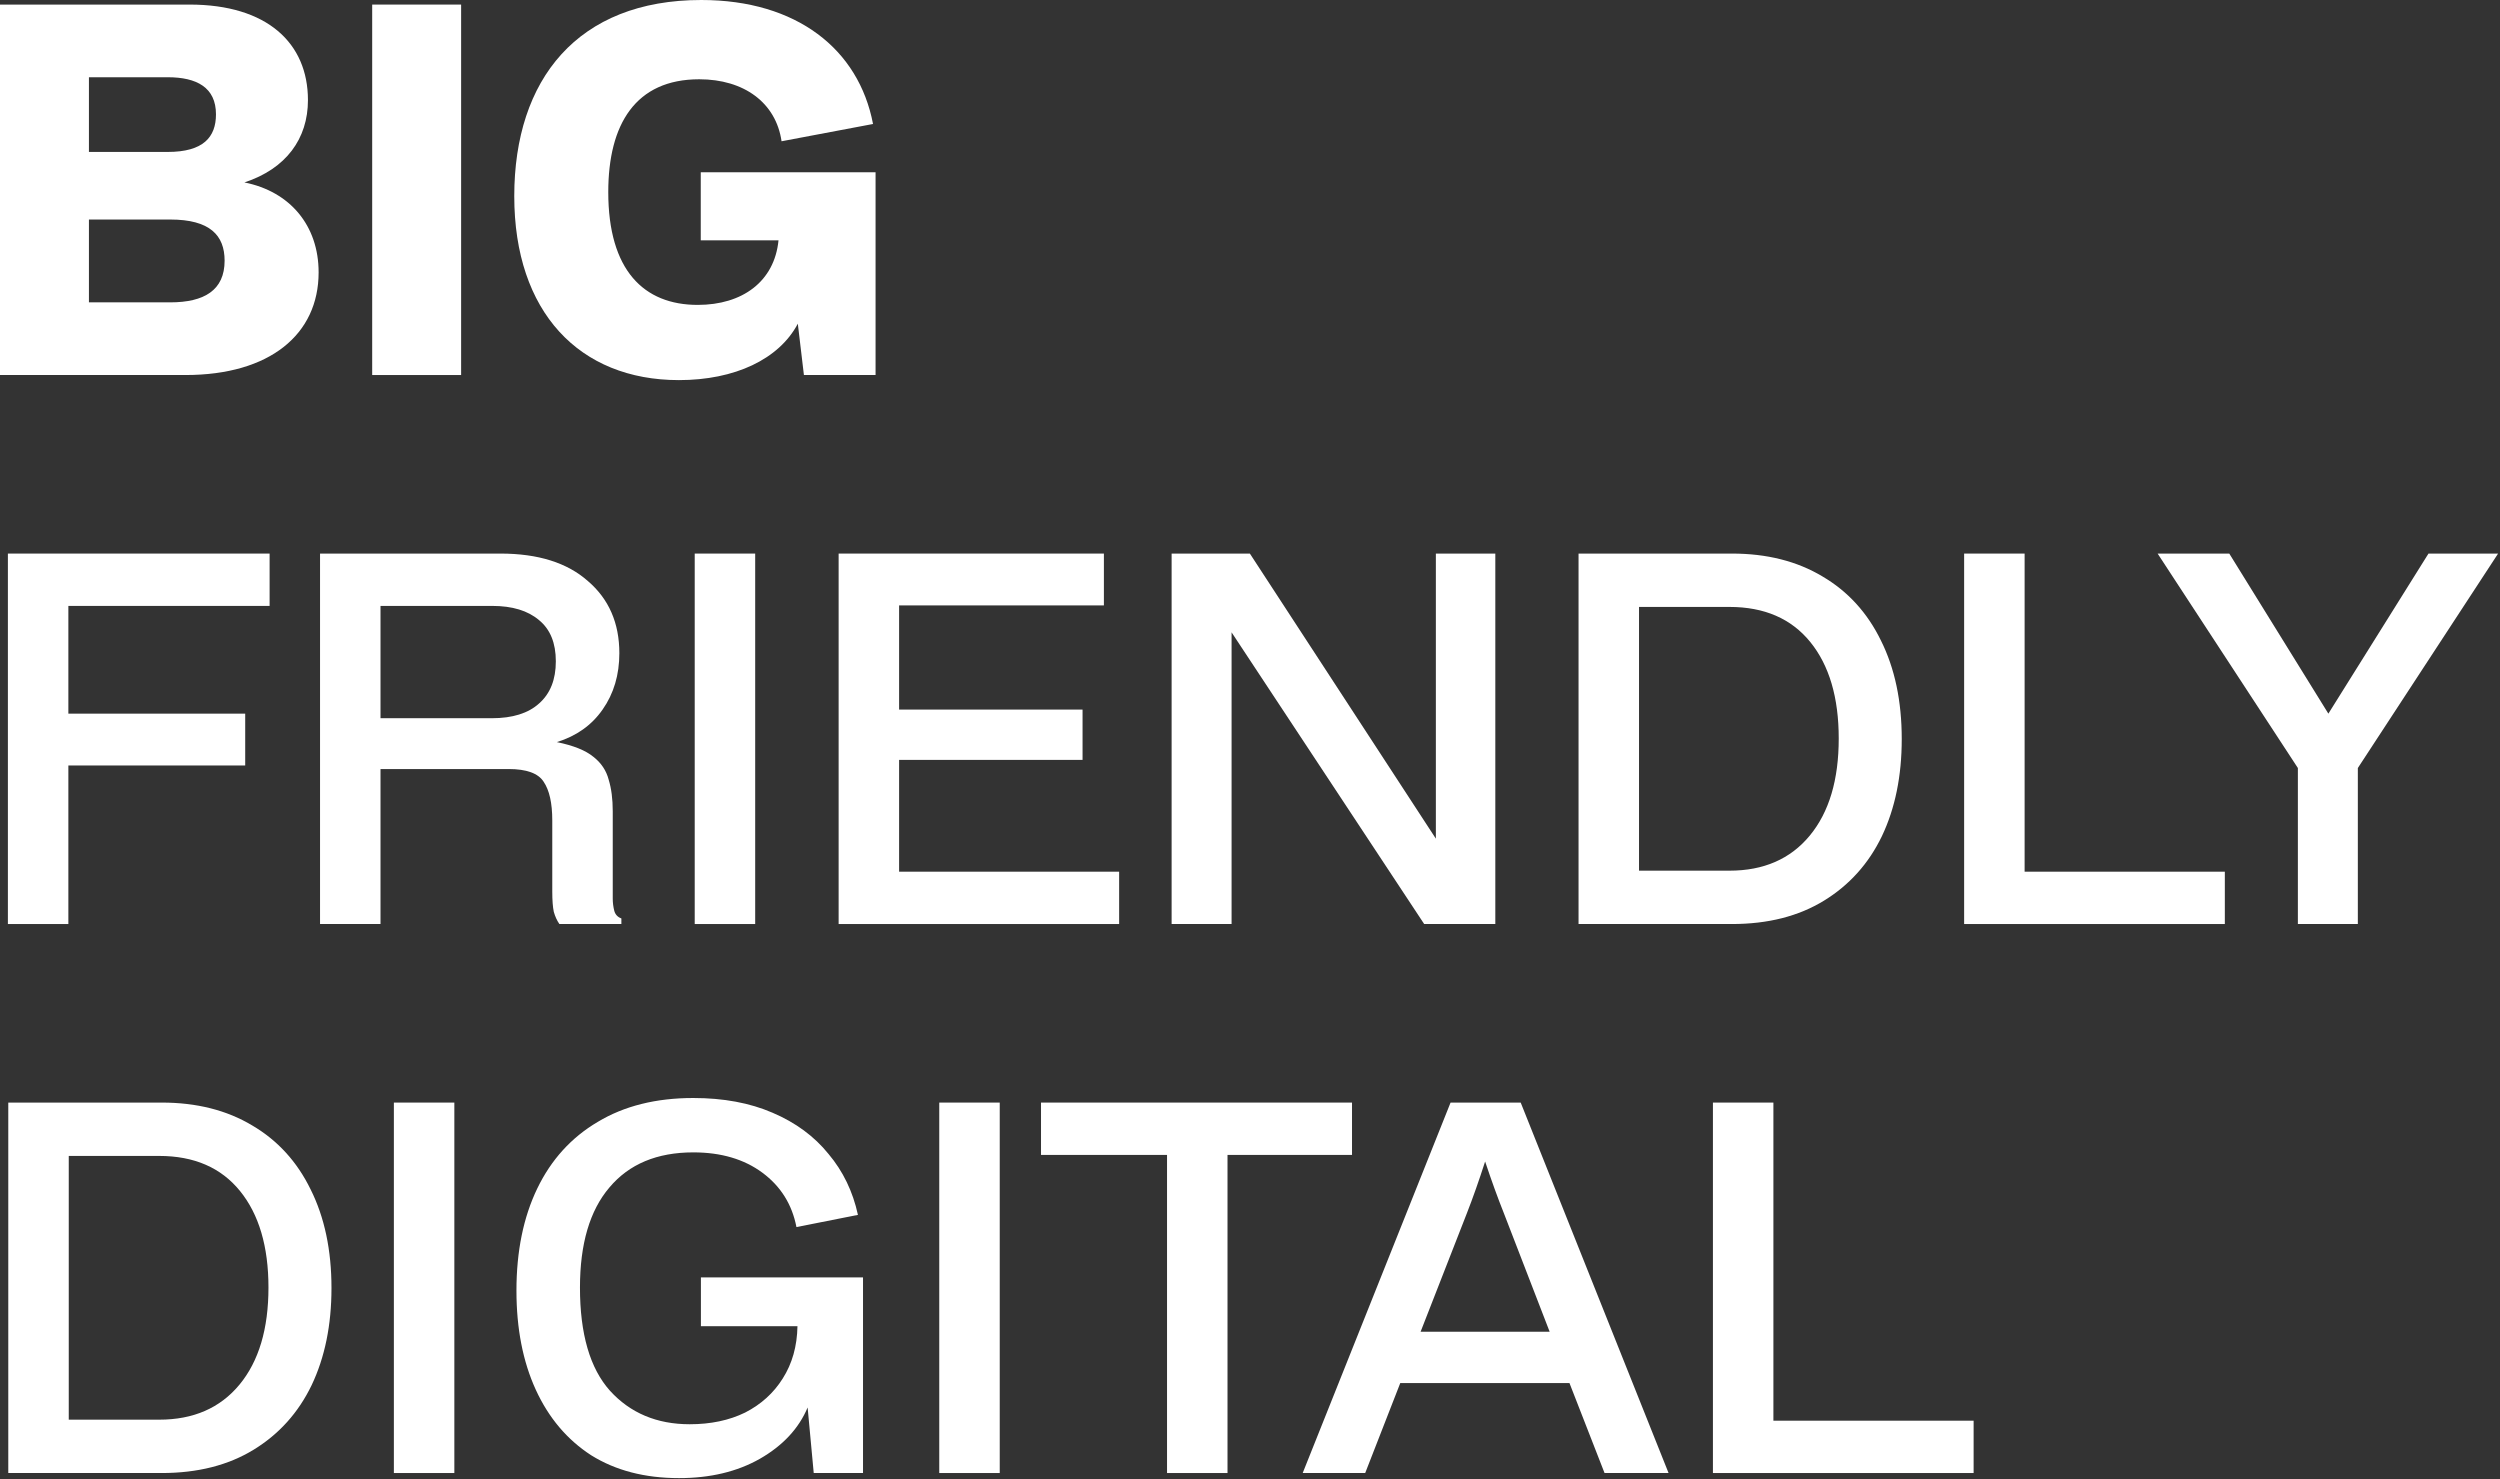
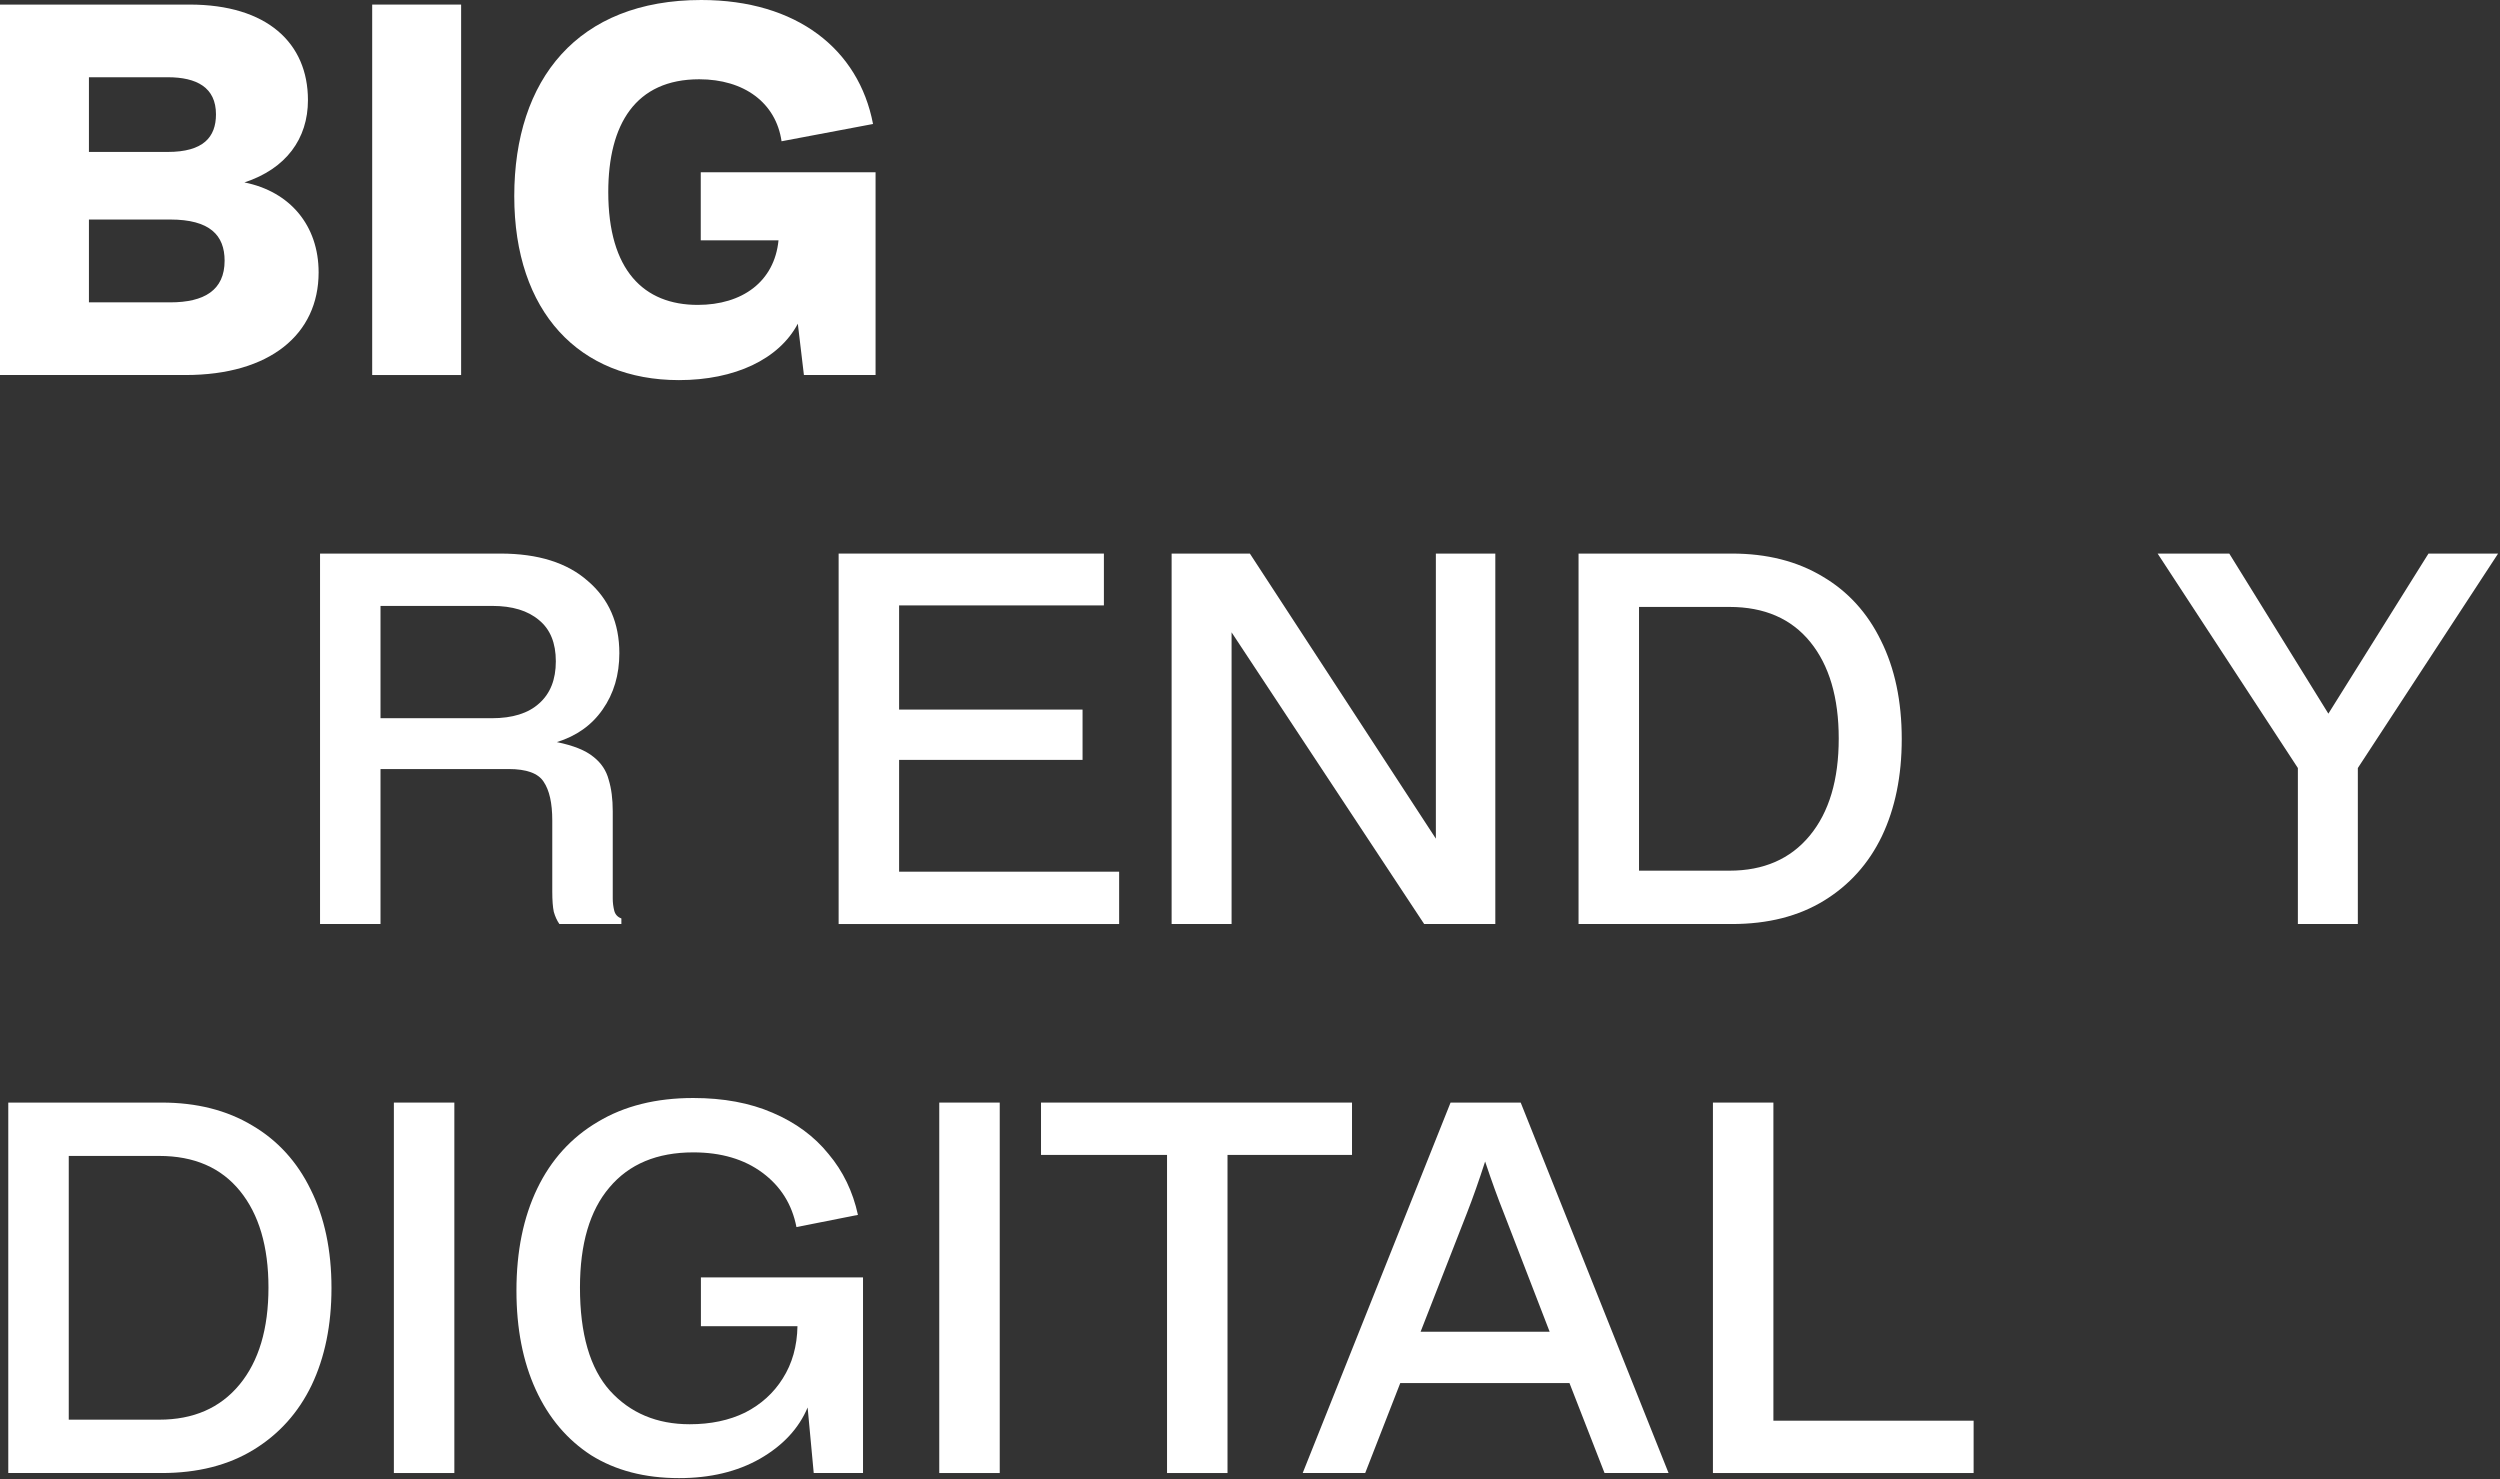
<svg xmlns="http://www.w3.org/2000/svg" width="551" height="326" viewBox="0 0 551 326" fill="none">
  <rect x="0" y="0" width="551" height="326" fill="#333333" stroke="none" />
  <path d="M0 82.656V1.008H41.776C58.912 1.008 67.872 9.52 67.872 22.064C67.872 30.576 63.056 37.184 53.872 40.208C63.952 42.224 70.224 49.728 70.224 60.032C70.224 73.696 59.472 82.656 40.88 82.656H0ZM36.96 17.024H19.6V33.488H36.96C44.8 33.488 47.6 30.24 47.6 25.2C47.6 19.264 43.344 17.024 36.96 17.024ZM37.52 48.384H19.6V66.64H37.52C45.024 66.64 49.504 63.952 49.504 57.456C49.504 51.856 46.256 48.384 37.52 48.384Z" fill="white" />
  <path d="M101.631 82.656H82.031V1.008H101.631V82.656Z" fill="white" />
  <path d="M149.631 83.776C127.679 83.776 113.343 68.768 113.343 43.232C113.343 17.472 127.343 0 154.559 0C175.615 0 189.279 10.864 192.415 27.328L172.255 31.136C171.023 22.624 163.967 17.472 154.111 17.472C140.111 17.472 134.063 27.328 134.063 42.336C134.063 59.584 141.903 67.2 153.775 67.2C163.631 67.2 170.687 62.048 171.583 52.976H154.447V37.968H192.975V82.656H177.183L175.839 71.344C171.695 79.184 161.951 83.776 149.631 83.776Z" fill="white" />
-   <path d="M1.74 203.656V122.008H59.42V133.544H15.068V157.288H54.044V168.712H15.068V203.656H1.74Z" fill="white" />
  <path d="M70.537 203.656V122.008H110.297C118.585 122.008 125.006 124.024 129.561 128.056C134.19 132.013 136.505 137.315 136.505 143.96C136.505 148.739 135.273 152.883 132.809 156.392C130.419 159.827 127.059 162.216 122.729 163.56C126.387 164.307 129.075 165.389 130.793 166.808C132.51 168.152 133.63 169.832 134.153 171.848C134.75 173.789 135.049 176.104 135.049 178.792V198.056C135.049 198.952 135.161 199.848 135.385 200.744C135.609 201.565 136.131 202.125 136.953 202.424V203.656H123.289C122.766 202.909 122.355 202.013 122.057 200.968C121.833 199.923 121.721 198.429 121.721 196.488V180.808C121.721 177 121.086 174.163 119.817 172.296C118.622 170.429 116.046 169.496 112.089 169.496H83.865V203.656H70.537ZM83.865 158.296H108.393C112.947 158.296 116.419 157.213 118.809 155.048C121.273 152.883 122.505 149.784 122.505 145.752C122.505 141.72 121.273 138.696 118.809 136.68C116.345 134.589 112.91 133.544 108.505 133.544H83.865V158.296Z" fill="white" />
-   <path d="M166.443 203.656H153.115V122.008H166.443V203.656Z" fill="white" />
  <path d="M184.834 203.656V122.008H243.298V133.432H198.162V156.392H238.594V167.48H198.162V192.12H246.658V203.656H184.834Z" fill="white" />
  <path d="M258.224 203.656V122.008H275.472L316.464 184.84V122.008H329.568V203.656H313.888L271.44 139.368V203.656H258.224Z" fill="white" />
  <path d="M347.912 203.656V122.008H381.736C389.426 122.008 396.072 123.688 401.672 127.048C407.272 130.333 411.565 135.037 414.552 141.16C417.613 147.283 419.144 154.525 419.144 162.888C419.144 171.027 417.688 178.157 414.776 184.28C411.864 190.328 407.608 195.069 402.008 198.504C396.408 201.939 389.65 203.656 381.736 203.656H347.912ZM381.176 133.768H361.24V191.896H381.176C388.717 191.896 394.616 189.32 398.872 184.168C403.128 179.016 405.256 171.885 405.256 162.776C405.256 153.741 403.165 146.648 398.984 141.496C394.802 136.344 388.866 133.768 381.176 133.768Z" fill="white" />
-   <path d="M432.896 203.656V122.008H446.224V192.12H490.352V203.656H432.896Z" fill="white" />
  <path d="M506.452 203.656V169.272L475.54 122.008H491.332L513.172 157.288L535.236 122.008H550.58L519.668 169.272V203.656H506.452Z" fill="white" />
  <path d="M1.826 324.656V243.008H35.65C43.34 243.008 49.986 244.688 55.586 248.048C61.186 251.333 65.479 256.037 68.466 262.16C71.527 268.283 73.058 275.525 73.058 283.888C73.058 292.027 71.602 299.157 68.69 305.28C65.778 311.328 61.522 316.069 55.922 319.504C50.322 322.939 43.565 324.656 35.65 324.656H1.826ZM35.09 254.768H15.154V312.896H35.09C42.631 312.896 48.53 310.32 52.786 305.168C57.042 300.016 59.17 292.885 59.17 283.776C59.17 274.741 57.079 267.648 52.898 262.496C48.717 257.344 42.781 254.768 35.09 254.768Z" fill="white" />
  <path d="M100.138 324.656H86.81V243.008H100.138V324.656Z" fill="white" />
  <path d="M149.665 325.776C142.124 325.776 135.665 324.096 130.289 320.736C124.988 317.301 120.918 312.485 118.081 306.288C115.244 300.091 113.825 292.811 113.825 284.448C113.825 275.787 115.356 268.283 118.417 261.936C121.478 255.589 125.921 250.699 131.745 247.264C137.569 243.755 144.588 242 152.801 242C159.446 242 165.27 243.083 170.273 245.248C175.35 247.413 179.457 250.437 182.593 254.32C185.804 258.128 187.969 262.608 189.089 267.76L175.537 270.448C174.566 265.445 172.065 261.451 168.033 258.464C164.001 255.477 158.924 253.984 152.801 253.984C144.812 253.984 138.652 256.56 134.321 261.712C129.99 266.789 127.825 274.144 127.825 283.776C127.825 294.005 130.028 301.584 134.433 306.512C138.913 311.44 144.774 313.904 152.017 313.904C156.646 313.904 160.716 313.045 164.225 311.328C167.734 309.536 170.497 307.035 172.513 303.824C174.604 300.539 175.686 296.693 175.761 292.288H154.481V281.536H190.209V324.656H179.345L178.001 310.208C176.06 314.837 172.55 318.608 167.473 321.52C162.47 324.357 156.534 325.776 149.665 325.776Z" fill="white" />
  <path d="M220.341 324.656H207.013V243.008H220.341V324.656Z" fill="white" />
  <path d="M257.215 324.656V254.544H229.439V243.008H297.983V254.544H270.543V324.656H257.215Z" fill="white" />
  <path d="M287.113 324.656L319.705 243.008H335.161L367.753 324.656H353.641L345.913 304.832H308.617L300.889 324.656H287.113ZM323.289 267.424L313.097 293.52H341.545L331.465 267.424C330.121 264.064 328.74 260.256 327.321 256C325.977 260.181 324.633 263.989 323.289 267.424Z" fill="white" />
  <path d="M377.529 324.656V243.008H390.857V313.12H434.985V324.656H377.529Z" fill="white" />
</svg>